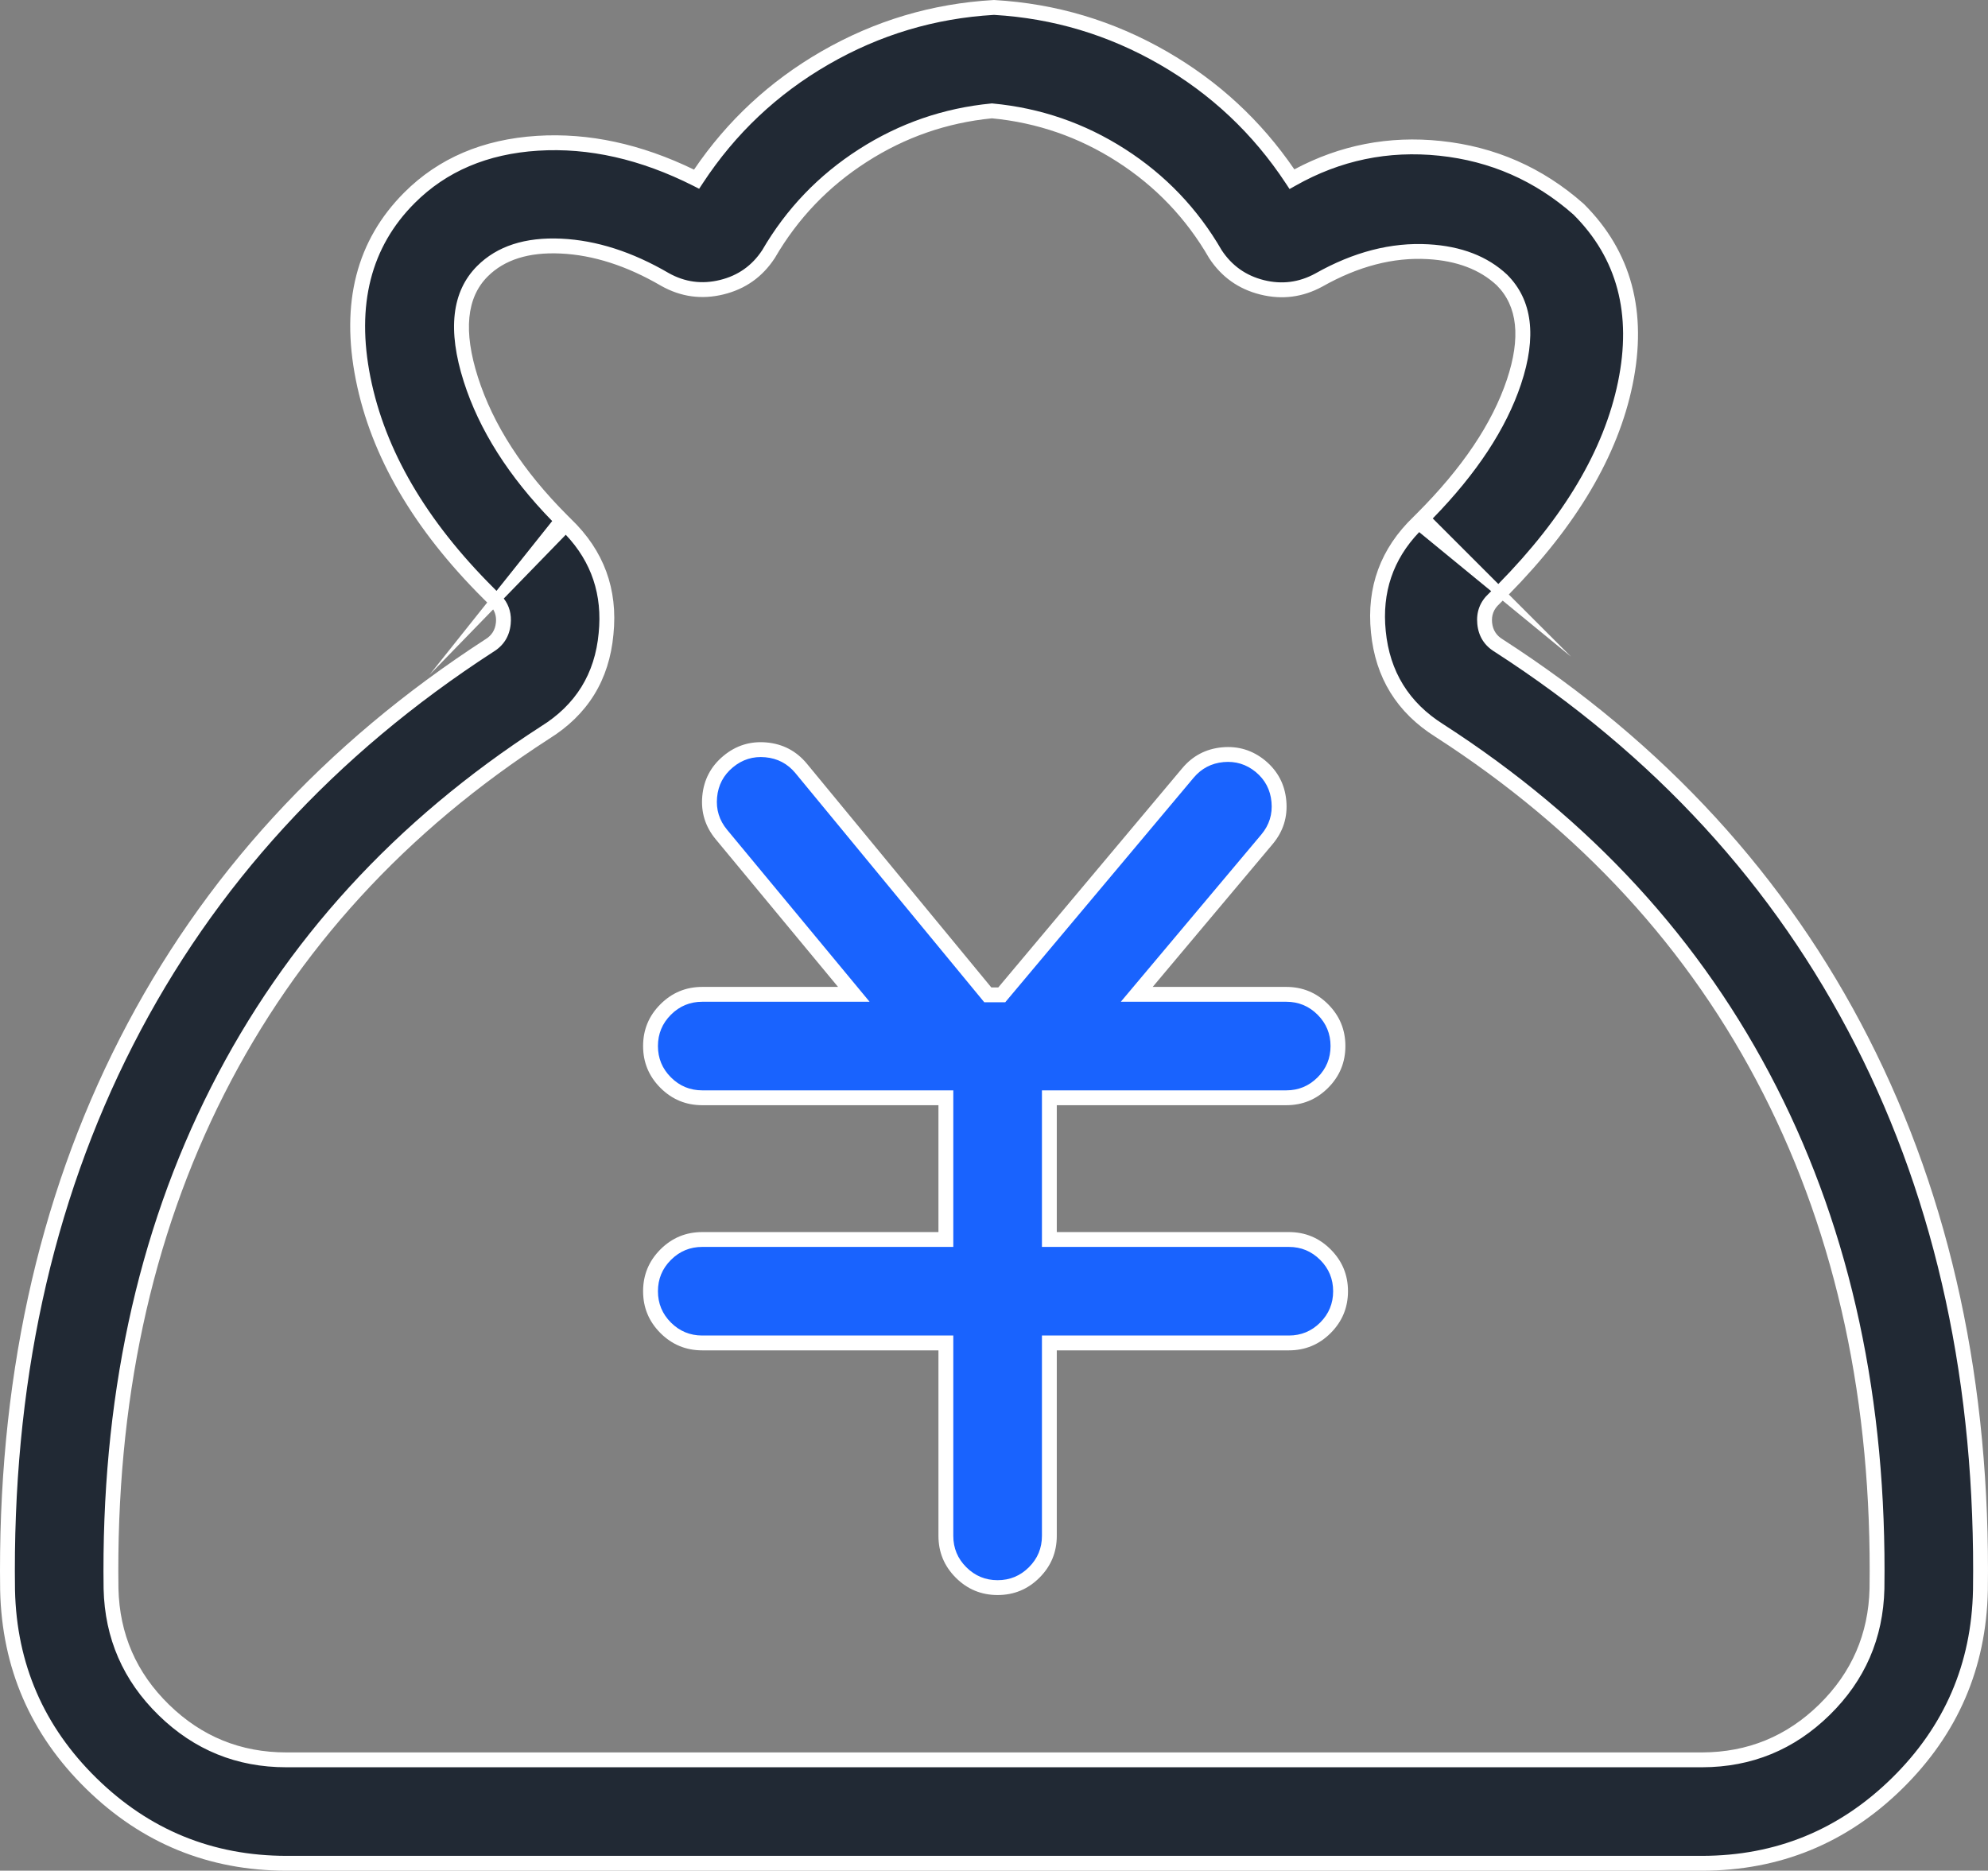
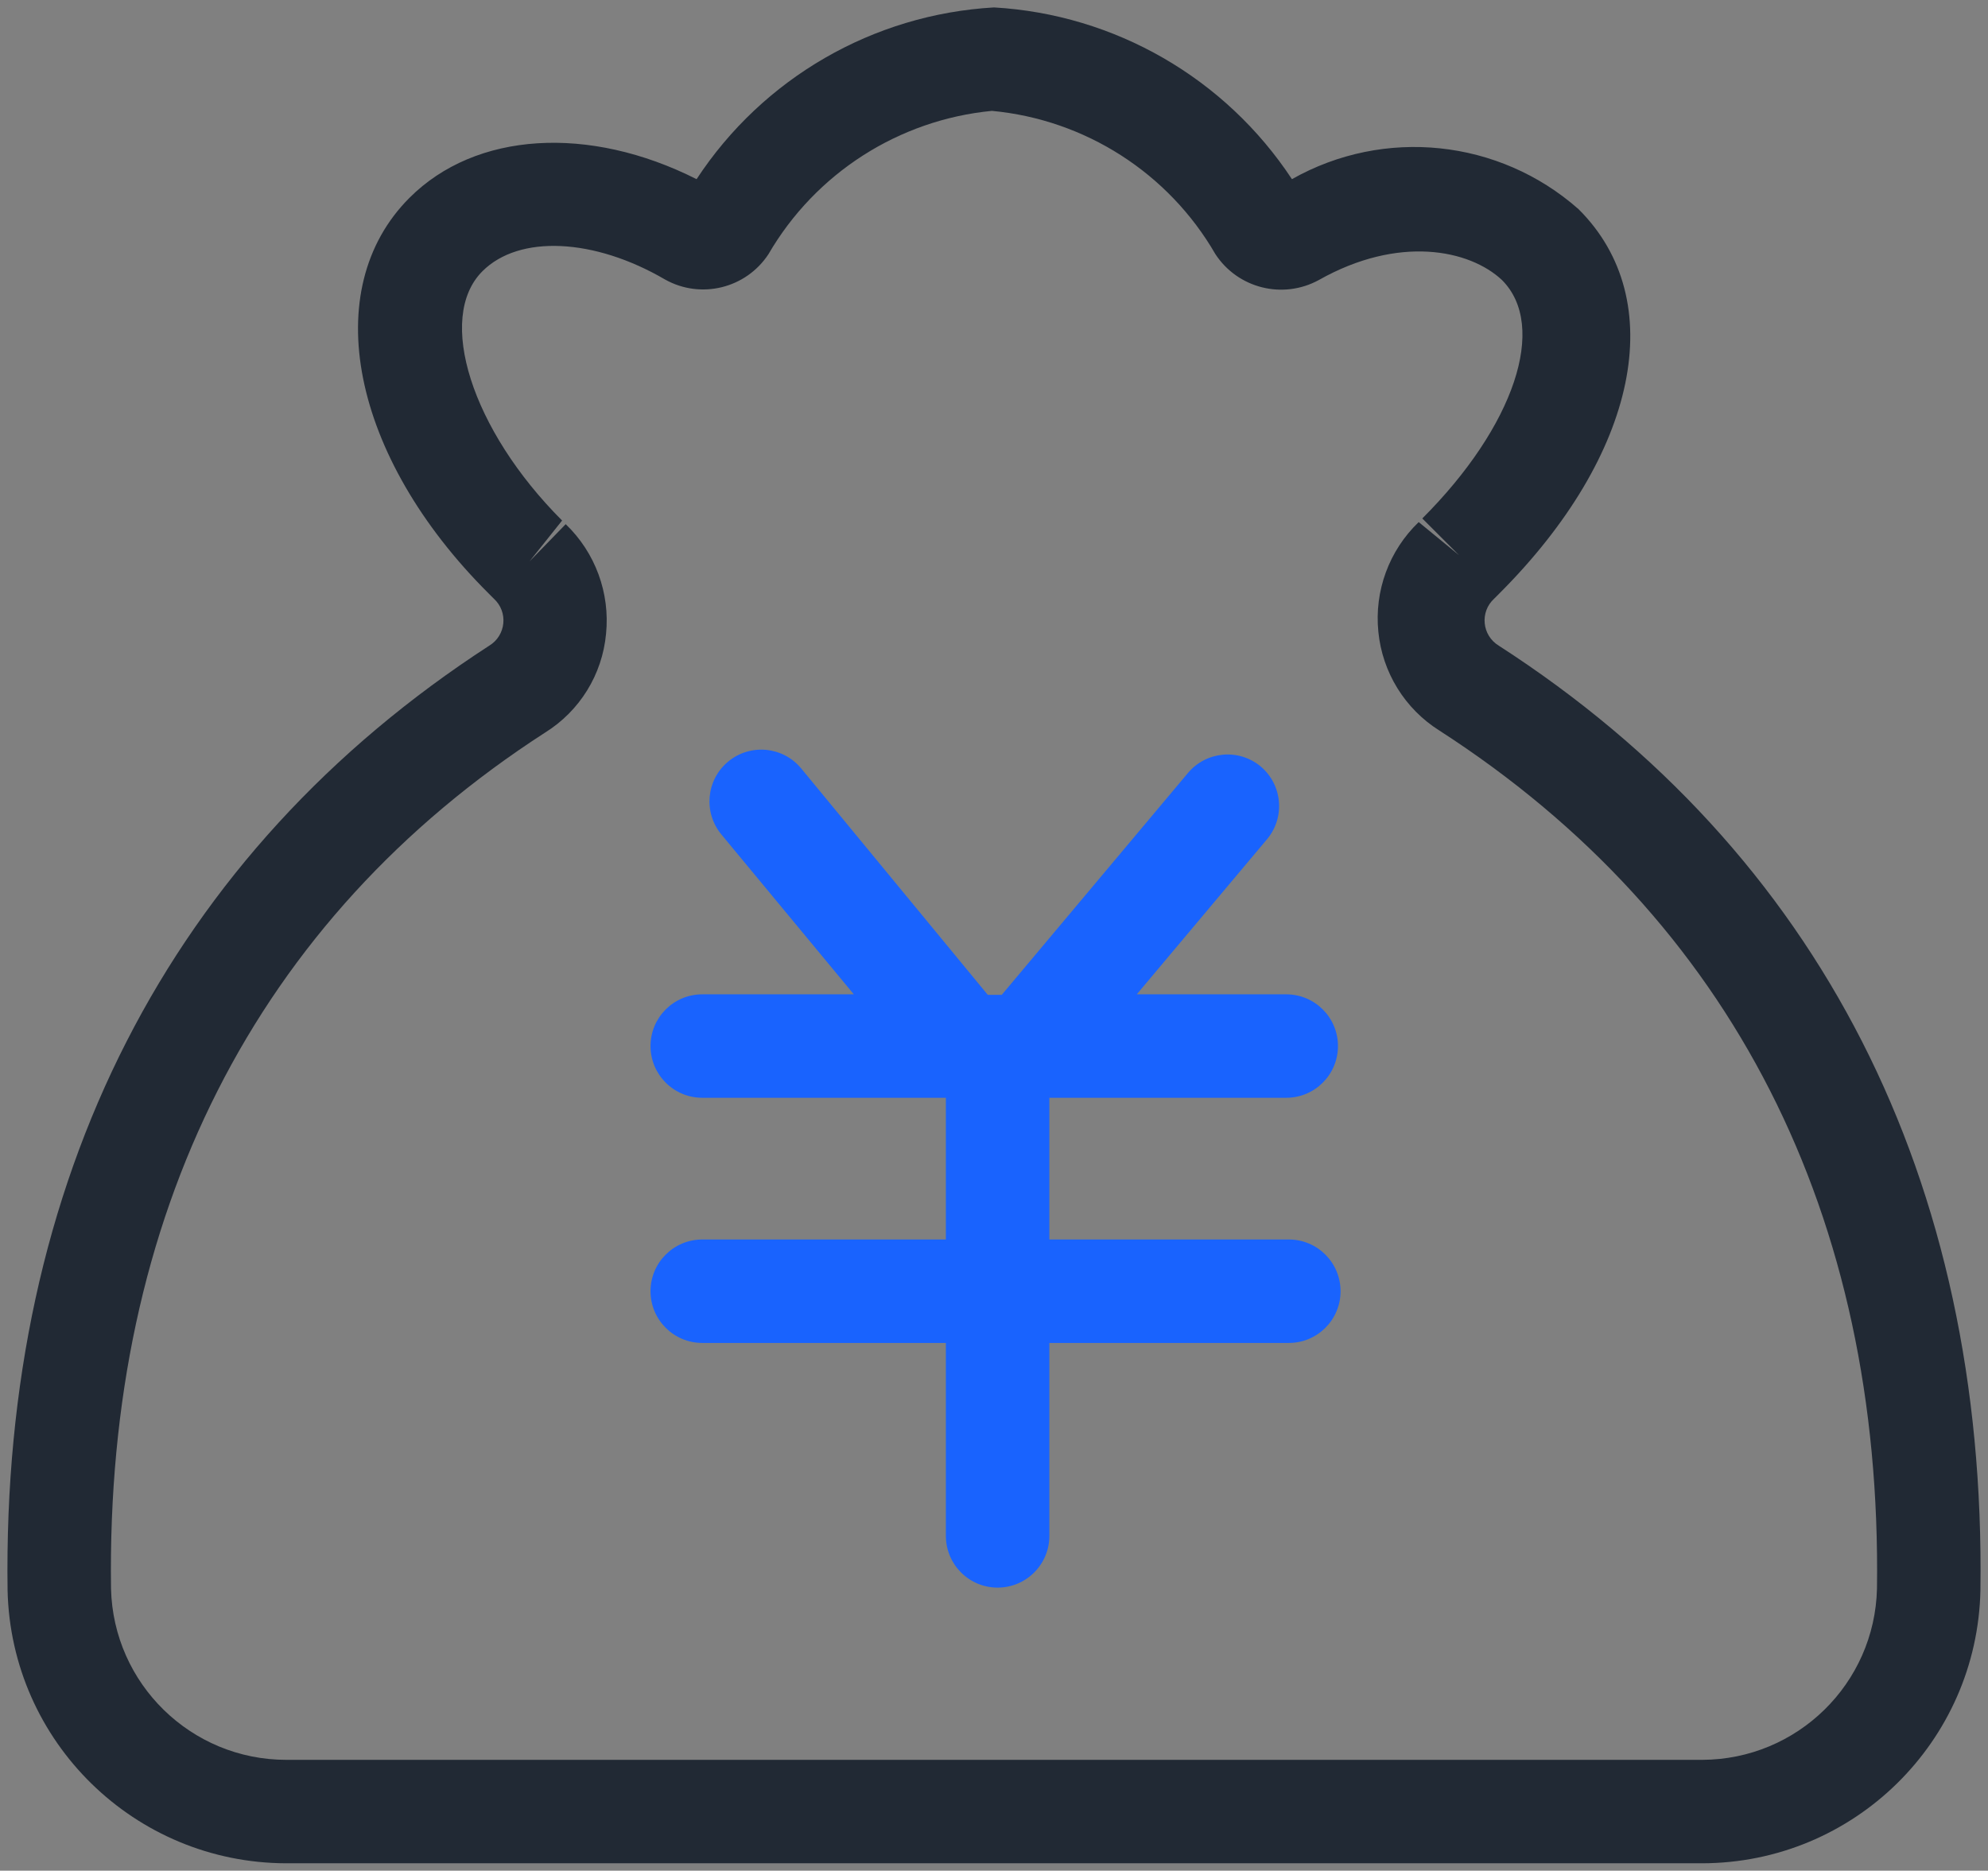
<svg xmlns="http://www.w3.org/2000/svg" fill="none" version="1.1" width="53.557" height="50.4" viewBox="0 0 53.557 50.4">
  <rect x="0" y="0" width="53.557" height="50.4" fill="#808080" stroke="none" />
  <g>
    <g>
      <path d="M40.38,17.397C39.924,17.122,39.861,16.486,40.254,16.128L40.393,15.989C44.128,12.254,44.992,8.088,42.526,5.635C40.388,3.747,37.288,3.423,34.805,4.827C33.011,2.104,30.035,0.388,26.779,0.2C23.526,0.386,20.553,2.102,18.766,4.827C15.867,3.364,12.815,3.545,11.032,5.329C8.565,7.795,9.457,12.296,13.164,15.989L13.303,16.128C13.697,16.486,13.634,17.122,13.178,17.397C4.58,22.971,0.051,31.778,0.204,42.842C0.295,46.928,3.629,50.194,7.715,50.2L45.856,50.2C49.94,50.194,53.27,46.925,53.353,42.842C53.507,31.778,49.019,22.971,40.38,17.397ZM45.856,47.413L7.715,47.413C5.149,47.414,3.052,45.366,2.991,42.801C2.852,32.739,6.893,24.768,14.683,19.738C15.618,19.157,16.226,18.172,16.327,17.076C16.438,15.977,16.037,14.887,15.24,14.122L14.265,15.125L15.143,14.024C12.704,11.585,11.742,8.562,12.997,7.307C13.986,6.318,16.007,6.415,17.916,7.53C18.88,8.07,20.097,7.771,20.703,6.847C21.971,4.666,24.212,3.229,26.723,2.987C29.237,3.223,31.48,4.661,32.743,6.847C33.348,7.771,34.561,8.074,35.53,7.544C37.676,6.332,39.585,6.722,40.463,7.544C41.703,8.784,40.798,11.488,38.317,13.968L39.307,14.958L38.22,14.066C37.422,14.831,37.022,15.921,37.133,17.02C37.24,18.114,37.847,19.097,38.777,19.682C46.664,24.768,50.706,32.739,50.566,42.801C50.506,45.361,48.417,47.406,45.856,47.413Z" fill="#212934" fill-opacity="1" style="mix-blend-mode:passthrough" />
-       <path d="M34.87,4.563Q36.717,3.578,38.816,3.798Q41.007,4.027,42.658,5.485L42.662,5.489L42.667,5.493Q44.592,7.408,43.981,10.372Q43.392,13.227,40.648,16.016L42.324,17.692L40.483,16.182L40.392,16.273L40.389,16.276Q40.168,16.477,40.197,16.774Q40.227,17.071,40.483,17.225L40.485,17.227L40.488,17.228Q47.012,21.438,50.342,27.97Q53.669,34.496,53.553,42.847Q53.489,45.99,51.245,48.193Q49.001,50.395,45.856,50.4L7.715,50.4Q4.569,50.395,2.321,48.194Q0.074,45.992,0.004,42.845Q-0.111,34.511,3.231,27.97Q6.565,21.445,13.069,17.229L13.072,17.227L13.075,17.225Q13.331,17.071,13.36,16.774Q13.38,16.575,13.286,16.418L11.569,18.185L13.125,16.233L13.023,16.131Q10.201,13.32,9.587,10.238Q8.964,7.114,10.89,5.187Q12.278,3.799,14.468,3.66Q16.551,3.529,18.697,4.57Q20.042,2.59,22.123,1.388Q24.28,0.143,26.767,0.001L26.779,-0L26.79,0.001Q29.28,0.144,31.44,1.39Q33.52,2.589,34.87,4.563ZM13.572,16.125Q13.797,16.418,13.758,16.814Q13.709,17.309,13.284,17.566Q6.872,21.724,3.587,28.152Q0.29,34.604,0.404,42.84Q0.47,45.82,2.601,47.908Q4.732,49.996,7.715,50L45.856,50Q48.837,49.995,50.965,47.907Q53.093,45.819,53.153,42.838Q53.268,34.59,49.986,28.151Q46.706,21.717,40.274,17.566Q39.848,17.309,39.799,16.814Q39.75,16.319,40.116,15.984L40.173,15.927L38.233,14.336Q37.175,15.444,37.332,17Q37.492,18.637,38.883,19.513Q44.84,23.354,47.86,29.285Q50.872,35.2,50.766,42.803L50.766,42.805Q50.719,44.807,49.289,46.207Q47.858,47.608,45.857,47.613L7.715,47.613Q5.709,47.614,4.274,46.212Q2.838,44.811,2.791,42.805Q2.686,35.208,5.685,29.292Q8.686,23.372,14.574,19.57Q15.977,18.699,16.128,17.058Q16.284,15.511,15.242,14.407L13.572,16.125ZM15.38,13.979Q16.712,15.258,16.526,17.094Q16.357,18.933,14.791,19.906Q8.994,23.649,6.042,29.473Q3.087,35.301,3.191,42.796Q3.234,44.639,4.553,45.926Q5.872,47.214,7.715,47.213L45.856,47.213Q47.695,47.208,49.009,45.921Q50.322,44.635,50.366,42.798L50.366,42.796Q50.47,35.292,47.503,29.466Q44.532,23.631,38.67,19.851Q37.113,18.871,36.934,17.04Q36.748,15.203,38.08,13.923L38.081,13.922L38.176,13.827Q40.003,11.999,40.596,10.228Q41.163,8.53,40.324,7.688Q39.639,7.048,38.461,6.981Q37.074,6.902,35.626,7.72Q34.831,8.154,33.952,7.935Q33.073,7.715,32.576,6.957L32.573,6.952L32.57,6.947Q31.647,5.35,30.094,4.354Q28.549,3.363,26.723,3.188Q24.899,3.368,23.355,4.359Q21.802,5.354,20.876,6.948L20.873,6.953L20.87,6.957Q20.373,7.716,19.491,7.932Q18.61,8.148,17.815,7.703Q16.424,6.891,15.102,6.83Q13.817,6.77,13.138,7.449Q12.283,8.304,12.875,10.161Q13.491,12.089,15.284,13.883L15.38,13.979ZM38.599,13.968L40.365,15.734Q43.024,13.03,43.589,10.291Q44.156,7.542,42.389,5.781Q40.835,4.411,38.774,4.195Q36.71,3.979,34.904,5.001L34.741,5.093L34.638,4.937Q33.318,2.934,31.24,1.736Q29.167,0.541,26.779,0.401Q24.393,0.539,22.323,1.735Q20.247,2.933,18.933,4.937L18.835,5.086L18.676,5.005Q16.545,3.93,14.493,4.06Q12.454,4.189,11.173,5.47Q9.398,7.245,9.979,10.16Q10.57,13.122,13.305,15.847L13.376,15.919L14.876,14.038Q13.117,12.234,12.494,10.282Q11.828,8.193,12.855,7.166Q13.659,6.362,15.121,6.43Q16.54,6.496,18.017,7.358Q18.668,7.722,19.396,7.543Q20.122,7.366,20.533,6.742Q21.507,5.068,23.139,4.022Q24.772,2.974,26.704,2.788L26.723,2.786L26.742,2.788Q28.675,2.969,30.31,4.017Q31.942,5.064,32.913,6.742Q33.324,7.365,34.049,7.547Q34.776,7.728,35.434,7.369Q36.979,6.496,38.484,6.582Q39.809,6.657,40.6,7.398L40.602,7.401L40.605,7.403Q41.622,8.42,40.975,10.355Q40.376,12.146,38.599,13.968Z" fill-rule="evenodd" fill="#FFFFFF" fill-opacity="1" />
    </g>
    <g>
      <path d="M34.652,29.576C35.422,29.576,36.045,28.952,36.045,28.182C36.045,27.413,35.422,26.789,34.652,26.789L30.625,26.789L34.136,22.608C34.63,22.016,34.549,21.135,33.955,20.643C33.365,20.159,32.495,20.24,32.004,20.825L26.987,26.803L26.611,26.803L21.581,20.699C21.088,20.107,20.209,20.027,19.616,20.519C19.024,21.011,18.943,21.89,19.435,22.483L23.002,26.789L18.919,26.789C18.149,26.789,17.525,27.413,17.525,28.182C17.525,28.952,18.149,29.576,18.919,29.576L25.482,29.576L25.482,33.394L18.919,33.394C18.149,33.394,17.525,34.018,17.525,34.788C17.525,35.557,18.149,36.181,18.919,36.181L25.482,36.181L25.482,41.379C25.482,42.149,26.106,42.773,26.876,42.773C27.646,42.773,28.27,42.149,28.27,41.379L28.27,36.181L34.722,36.181C35.491,36.181,36.115,35.557,36.115,34.788C36.115,34.018,35.491,33.394,34.722,33.394L28.27,33.394L28.27,29.576L34.652,29.576Z" fill="#1963FE" fill-opacity="1" style="mix-blend-mode:passthrough" />
-       <path d="M28.47,29.776L28.47,33.194L34.722,33.194Q35.382,33.194,35.848,33.661Q36.315,34.128,36.315,34.788Q36.315,35.448,35.848,35.915Q35.382,36.381,34.722,36.381L28.47,36.381L28.47,41.379Q28.47,42.039,28.003,42.506Q27.536,42.973,26.876,42.973Q26.216,42.973,25.749,42.506Q25.282,42.039,25.282,41.379L25.282,36.381L18.919,36.381Q18.259,36.381,17.792,35.915Q17.325,35.448,17.325,34.788Q17.325,34.128,17.792,33.661Q18.259,33.194,18.919,33.194L25.282,33.194L25.282,29.776L18.919,29.776Q18.259,29.776,17.792,29.309Q17.325,28.842,17.325,28.182Q17.325,27.522,17.792,27.056Q18.259,26.589,18.919,26.589L22.577,26.589L19.281,22.611Q18.859,22.102,18.92,21.445Q18.981,20.787,19.489,20.365Q19.996,19.943,20.654,20.003Q21.312,20.064,21.735,20.572L26.706,26.603L26.894,26.603L31.851,20.696Q32.272,20.195,32.924,20.134Q33.576,20.074,34.083,20.489Q34.592,20.911,34.653,21.57Q34.713,22.228,34.289,22.737L31.054,26.589L34.652,26.589Q35.312,26.589,35.779,27.056Q36.245,27.522,36.245,28.182Q36.245,28.842,35.779,29.309Q35.312,29.776,34.652,29.776L28.47,29.776ZM34.652,29.376L28.07,29.376L28.07,33.594L34.722,33.594Q35.216,33.594,35.566,33.944Q35.915,34.293,35.915,34.788Q35.915,35.282,35.566,35.632Q35.216,35.981,34.722,35.981L28.07,35.981L28.07,41.379Q28.07,41.874,27.72,42.223Q27.37,42.573,26.876,42.573Q26.382,42.573,26.032,42.223Q25.682,41.874,25.682,41.379L25.682,35.981L18.919,35.981Q18.425,35.981,18.075,35.632Q17.725,35.282,17.725,34.788Q17.725,34.293,18.075,33.944Q18.425,33.594,18.919,33.594L25.682,33.594L25.682,29.376L18.919,29.376Q18.425,29.376,18.075,29.026Q17.725,28.677,17.725,28.182Q17.725,27.688,18.075,27.338Q18.425,26.989,18.919,26.989L23.427,26.989L19.588,22.355Q19.272,21.974,19.318,21.482Q19.364,20.989,19.744,20.673Q20.125,20.356,20.618,20.402Q21.11,20.447,21.426,20.826L26.517,27.003L27.081,27.003L32.157,20.953Q32.473,20.578,32.961,20.532Q33.449,20.487,33.828,20.797Q34.209,21.113,34.254,21.607Q34.3,22.1,33.983,22.48L30.195,26.989L34.652,26.989Q35.146,26.989,35.496,27.338Q35.845,27.688,35.845,28.182Q35.845,28.677,35.496,29.026Q35.146,29.376,34.652,29.376Z" fill-rule="evenodd" fill="#FFFFFF" fill-opacity="1" />
    </g>
  </g>
</svg>